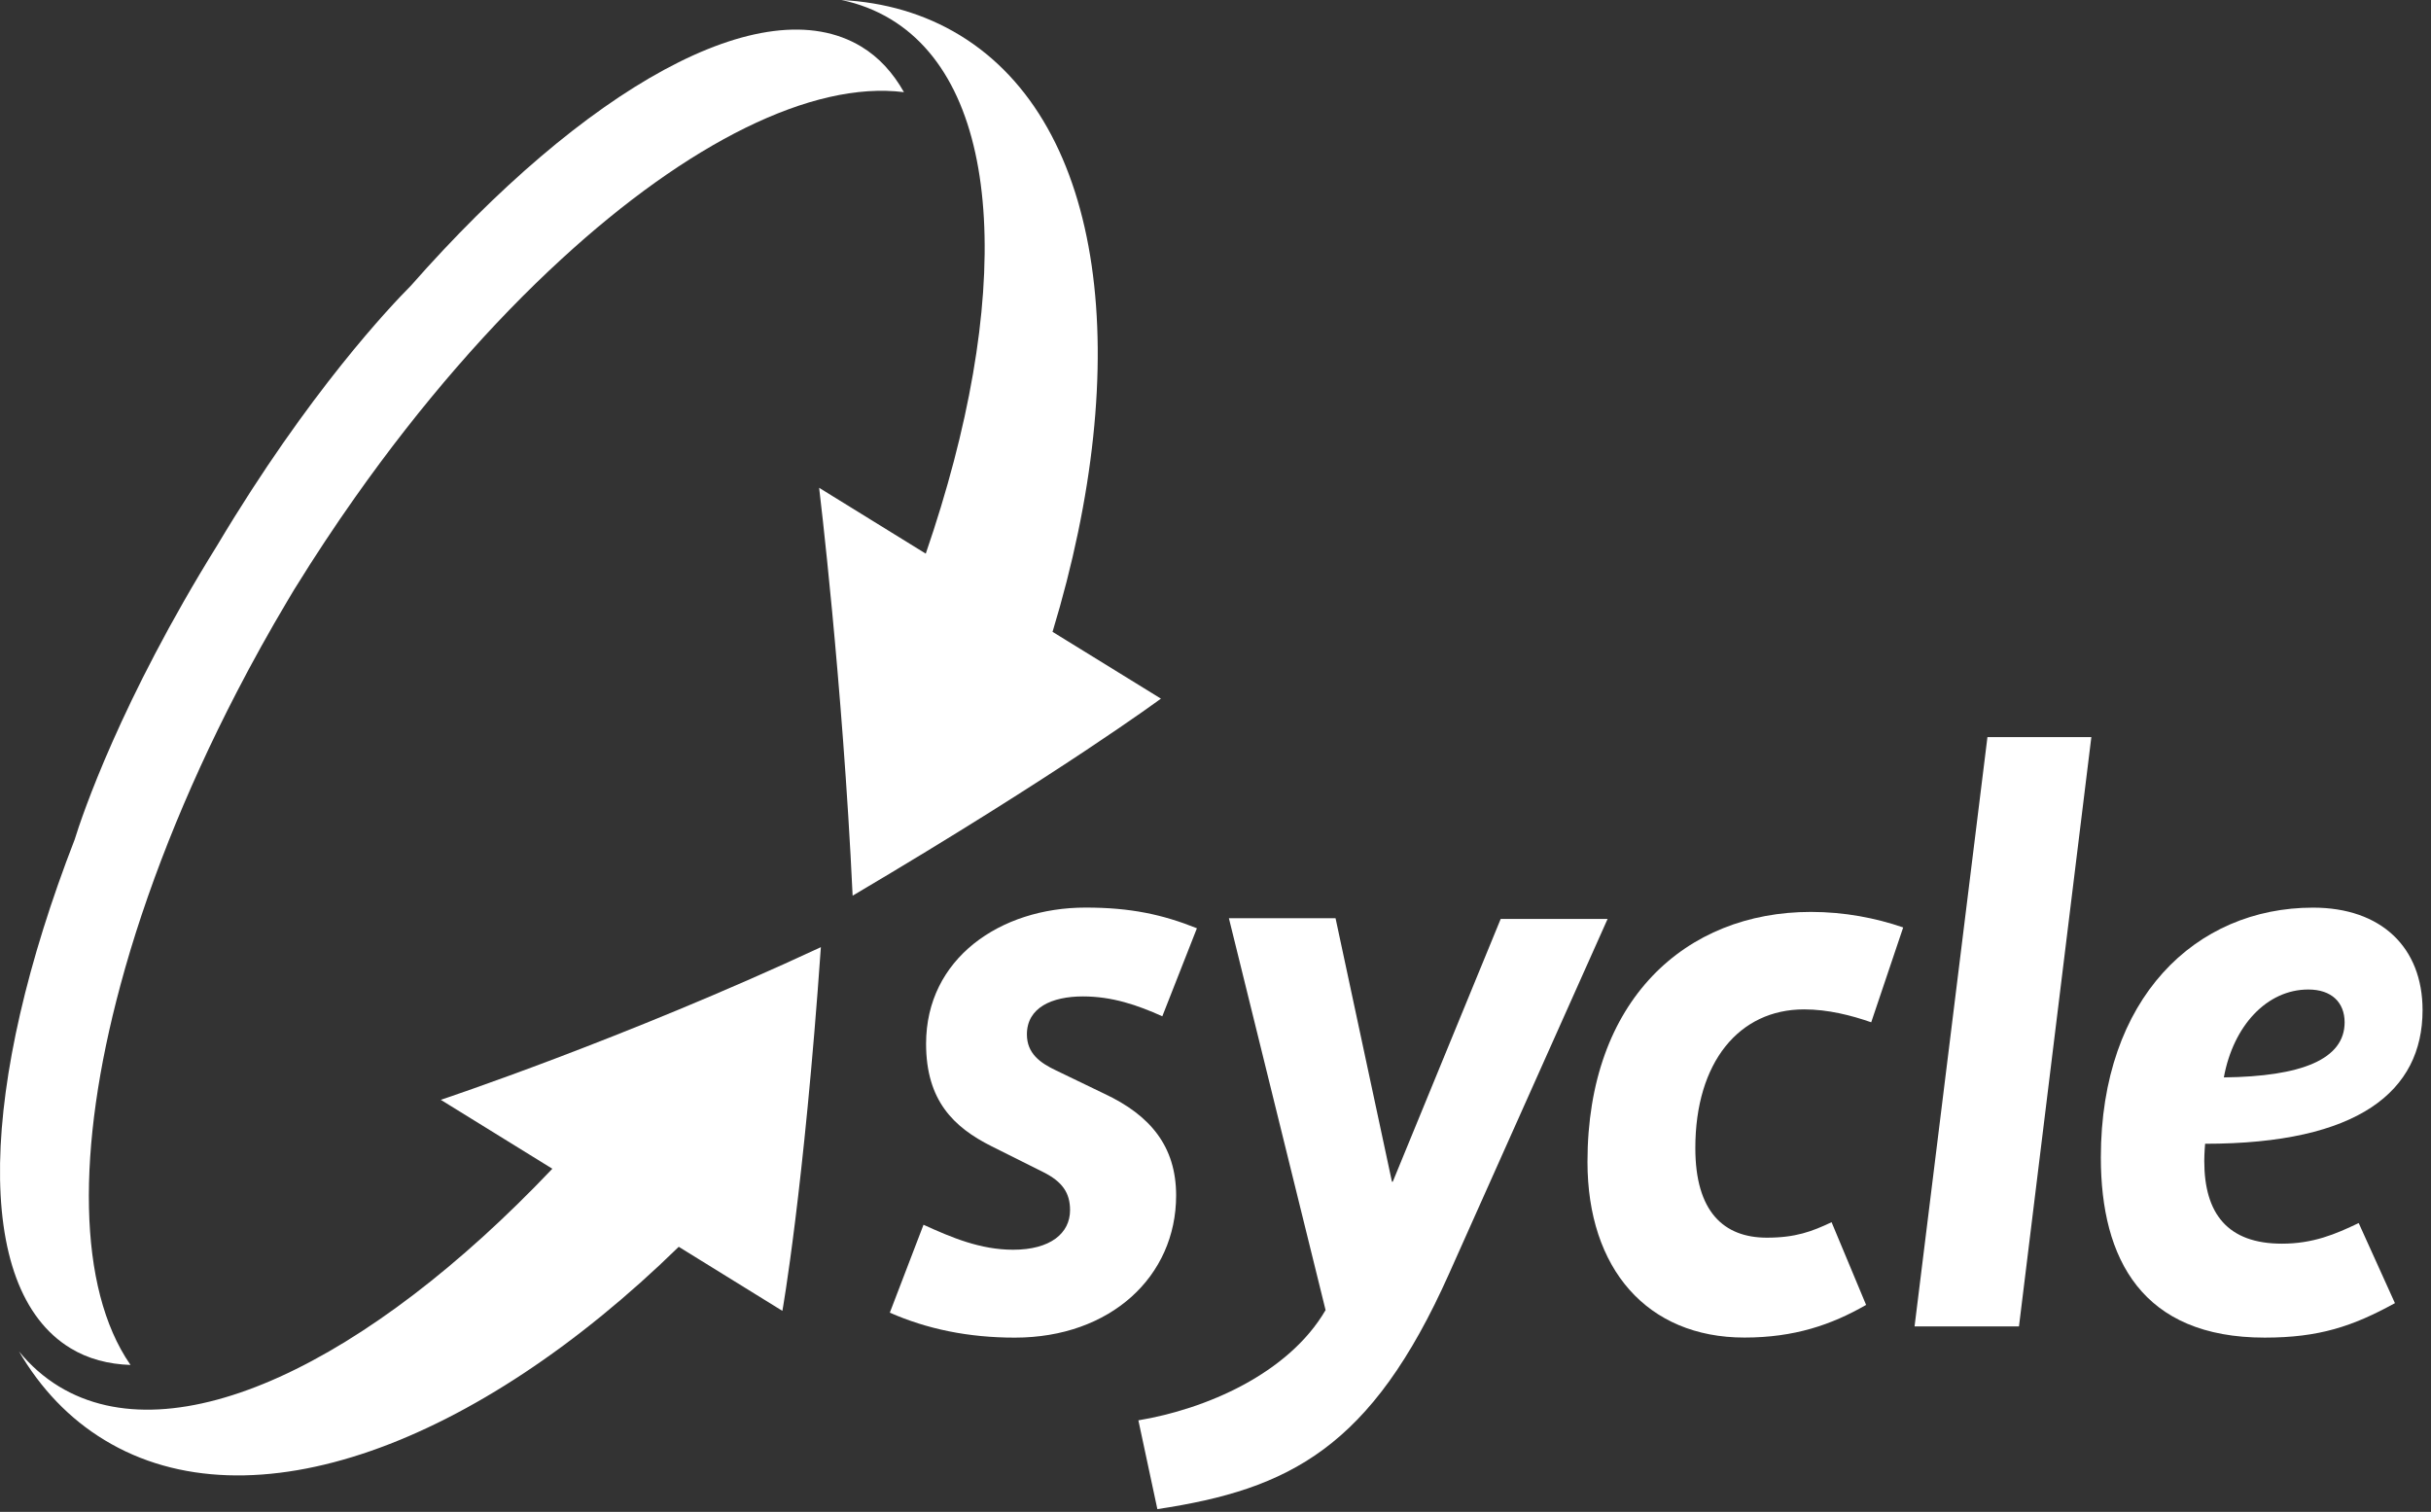
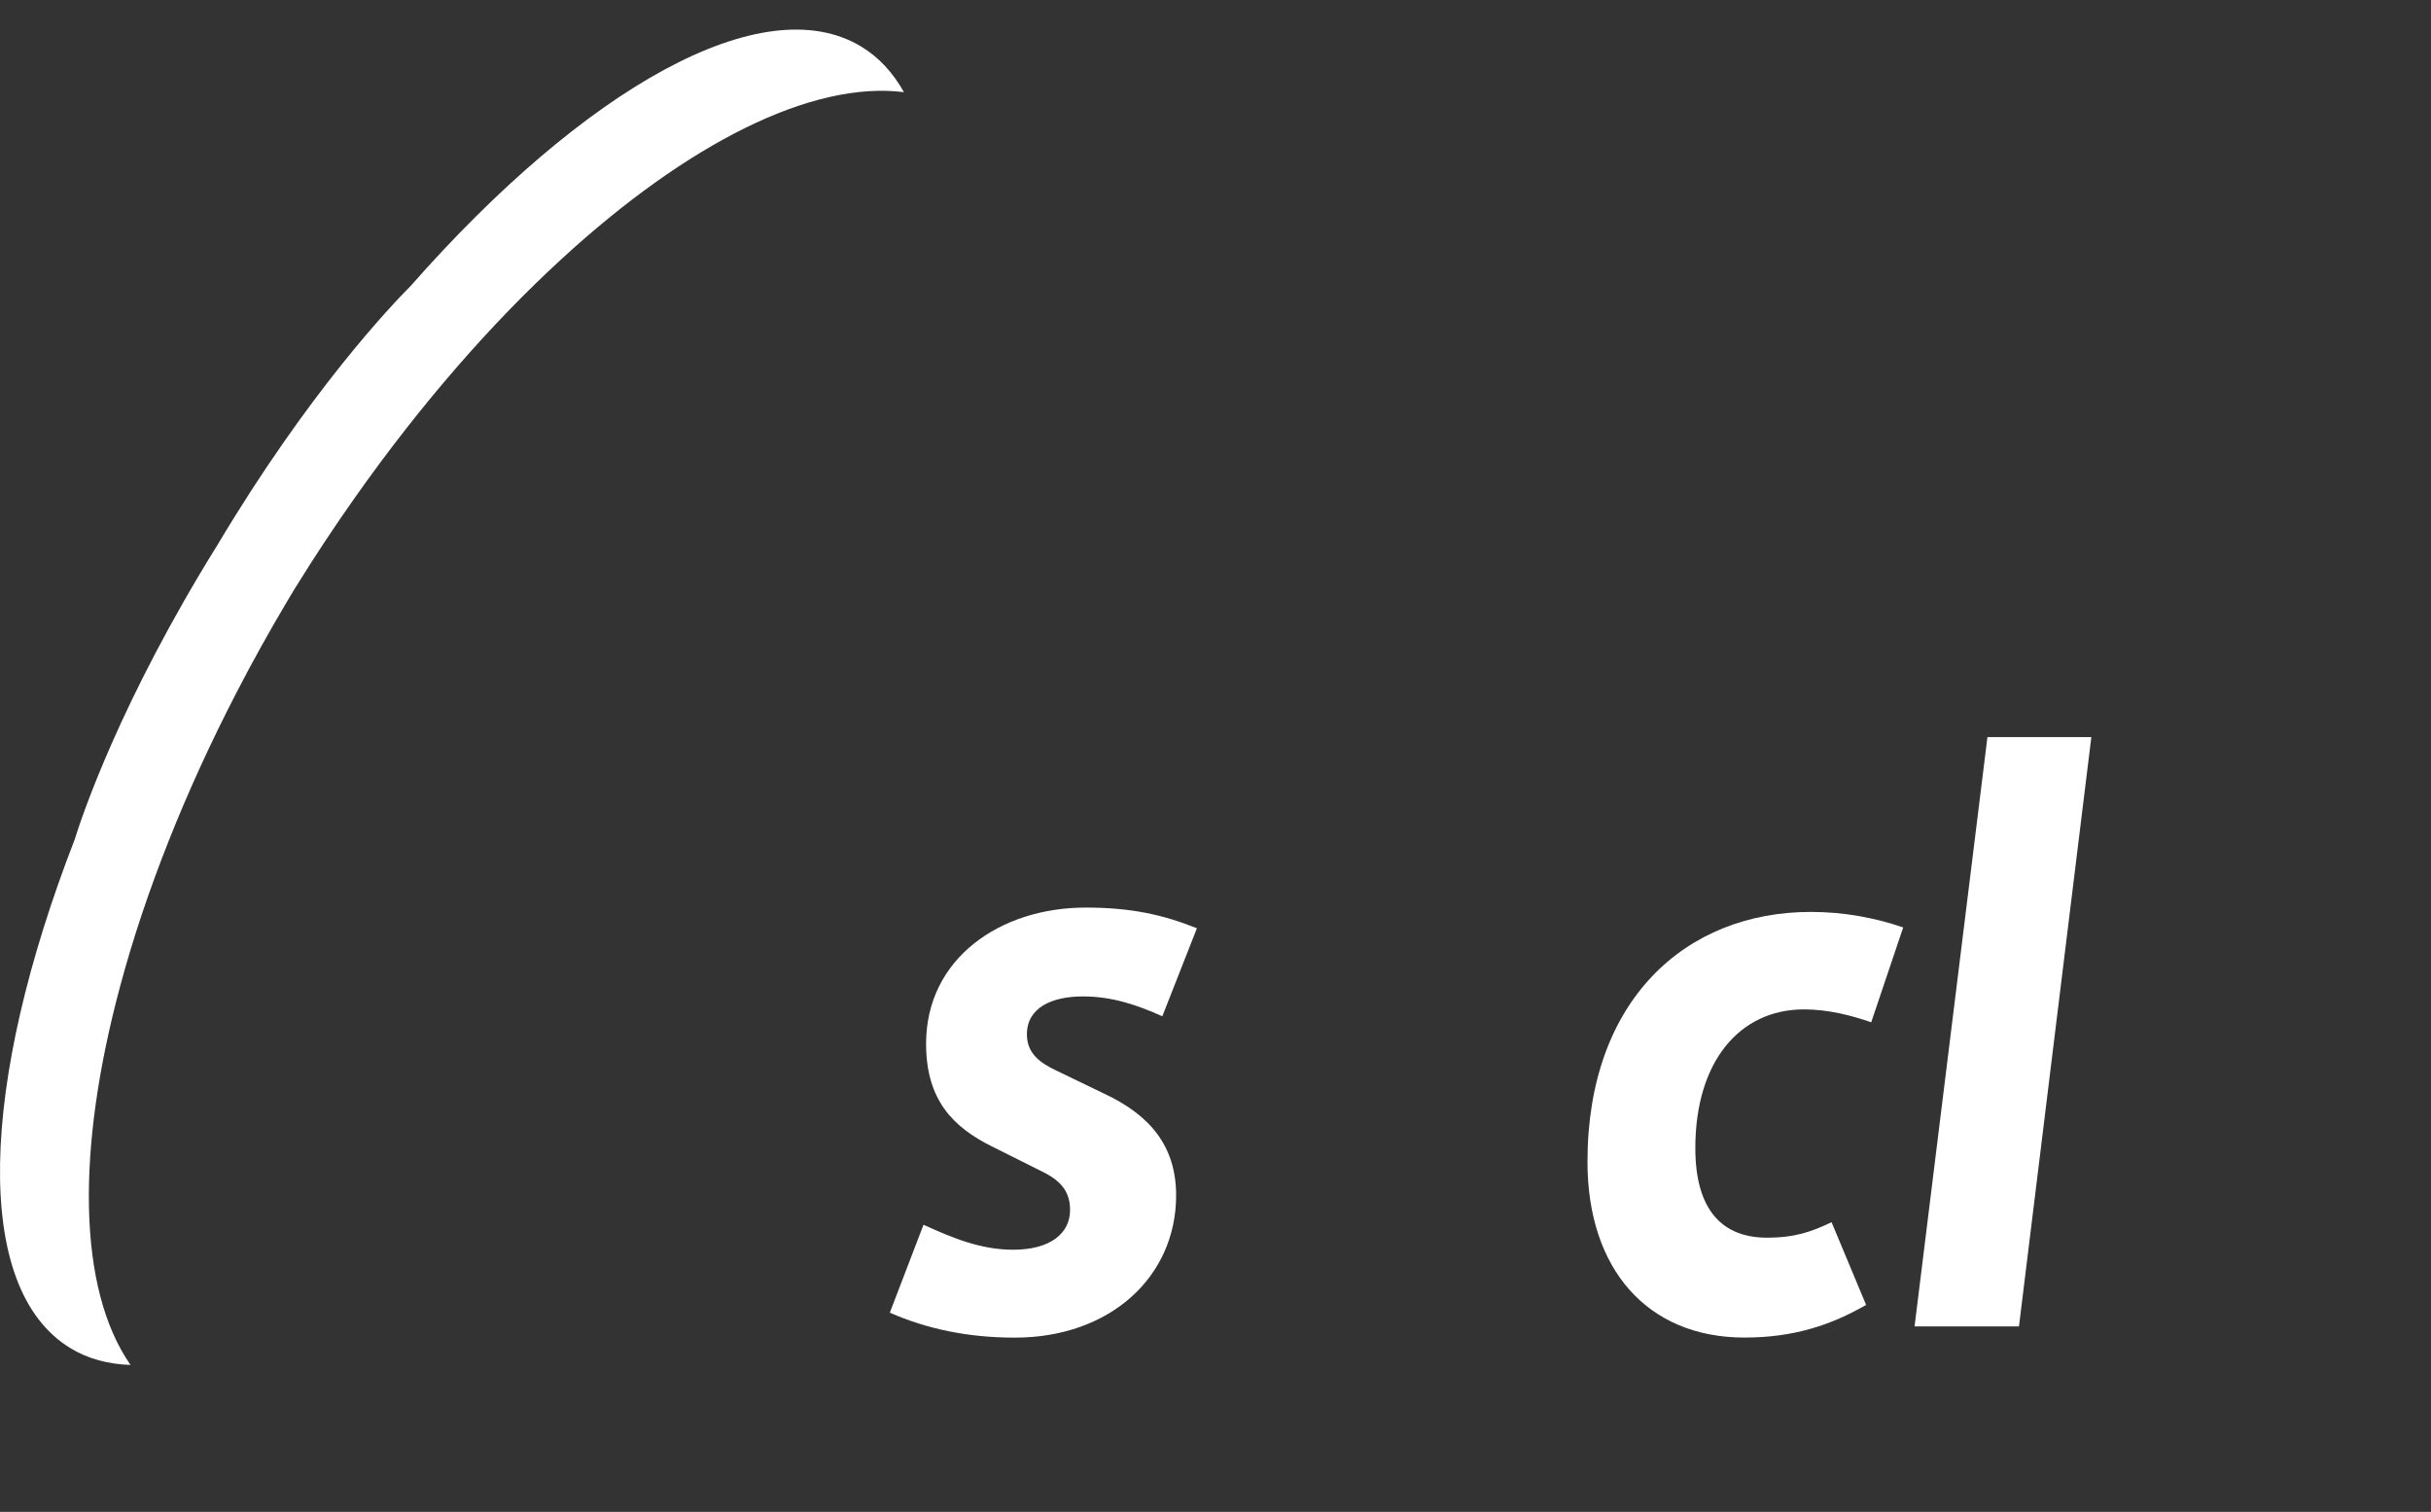
<svg xmlns="http://www.w3.org/2000/svg" width="164" height="102" viewBox="0 0 164 102" fill="none">
  <rect x="0" y="0" width="164" height="102" fill="#333333" stroke="none" />
  <path d="M78.412 68.564C76.726 67.806 75.031 67.224 73.059 67.224C70.963 67.224 69.277 67.978 69.277 69.784C69.277 71.059 70.148 71.701 71.252 72.222L74.513 73.795C77.597 75.243 79.344 77.338 79.344 80.651C79.344 86.115 74.918 90.244 68.462 90.244C65.322 90.244 62.531 89.662 60.029 88.559L62.302 82.629C64.217 83.5 66.141 84.314 68.35 84.314C70.856 84.314 72.188 83.207 72.188 81.642C72.188 80.479 71.671 79.725 70.385 79.079L66.892 77.333C64.338 76.053 62.475 74.252 62.475 70.417C62.475 64.664 67.478 61.23 73.241 61.23C76.264 61.23 78.421 61.695 80.746 62.626L78.412 68.564Z" fill="white" />
-   <path d="M97.751 85.943C92.51 97.686 86.98 100.474 78.078 101.814L76.797 95.824C81.339 95.07 86.92 92.683 89.426 88.386L82.904 61.949H90.099L93.903 79.725H93.959L101.24 61.997H108.452L97.751 85.943Z" fill="white" />
  <path d="M126.236 68.969C124.899 68.504 123.329 68.099 121.703 68.099C117.338 68.099 114.37 71.645 114.37 77.454C114.37 81.754 116.29 83.5 119.197 83.5C121.116 83.5 122.216 83.095 123.562 82.457L125.891 88.037C123.562 89.373 121.06 90.239 117.683 90.239C111.114 90.239 107.094 85.59 107.094 78.385C107.094 67.457 113.728 61.523 122.164 61.523C124.433 61.523 126.529 61.932 128.393 62.57L126.236 68.969Z" fill="white" />
  <path d="M136.204 89.485H129.16L134.077 49.728H141.086L136.204 89.485Z" fill="white" />
-   <path d="M148.761 77.165C148.761 77.165 148.705 77.803 148.705 78.329C148.705 81.875 150.275 83.905 153.946 83.905C156.042 83.905 157.556 83.267 159.122 82.513L161.567 87.917C158.716 89.485 156.443 90.243 152.781 90.243C144.517 90.243 141.727 84.952 141.727 78.091C141.727 67.34 148.123 61.234 156.042 61.234C160.636 61.234 163.431 63.91 163.431 68.154C163.426 73.619 159.117 77.165 148.761 77.165ZM155.723 66.758C152.932 66.758 150.664 69.197 150.025 72.688C155.266 72.627 158.173 71.468 158.173 68.969C158.169 67.629 157.293 66.758 155.723 66.758Z" fill="white" />
  <path d="M58.107 3.146C51.443 -0.888 39.426 5.973 27.711 19.284C26.417 20.585 20.832 26.424 14.651 36.797C8.142 47.268 5.533 55.033 5.037 56.64C-1.36 73.127 -1.89 86.917 4.752 90.955C5.938 91.679 7.305 92.036 8.806 92.088C8.798 92.075 8.789 92.058 8.776 92.045C5.239 86.9 5.132 77.544 8.129 66.448C9.798 60.247 12.443 53.503 15.992 46.652C17.04 44.626 18.175 42.584 19.387 40.545C19.533 40.3 19.676 40.05 19.831 39.8C19.866 39.744 19.9 39.688 19.939 39.628C21.237 37.529 22.579 35.504 23.95 33.56C28.401 27.252 33.167 21.796 37.908 17.452C46.396 9.661 54.773 5.434 60.983 6.218C60.246 4.913 59.297 3.865 58.107 3.146Z" fill="white" />
-   <path d="M55.378 63.901C42.045 70.111 29.736 74.2 29.736 74.2L37.262 78.85C24.801 91.98 11.762 98.267 3.981 93.54C2.955 92.915 2.058 92.122 1.281 91.174C2.743 93.678 4.663 95.707 7.052 97.155C16.943 103.162 32.125 97.461 45.789 84.116L52.781 88.438C52.785 88.438 54.23 80.289 55.378 63.901Z" fill="white" />
-   <path d="M71.007 42.627C76.533 24.403 74.609 8.36 64.736 2.366C62.355 0.922 59.664 0.151 56.765 0C57.964 0.25 59.081 0.685 60.108 1.306C67.846 6.011 68.299 20.361 62.454 37.352L55.26 32.91C55.26 32.91 56.838 45.902 57.52 60.428C71.607 52.103 78.318 47.134 78.318 47.134L71.007 42.627Z" fill="white" />
</svg>